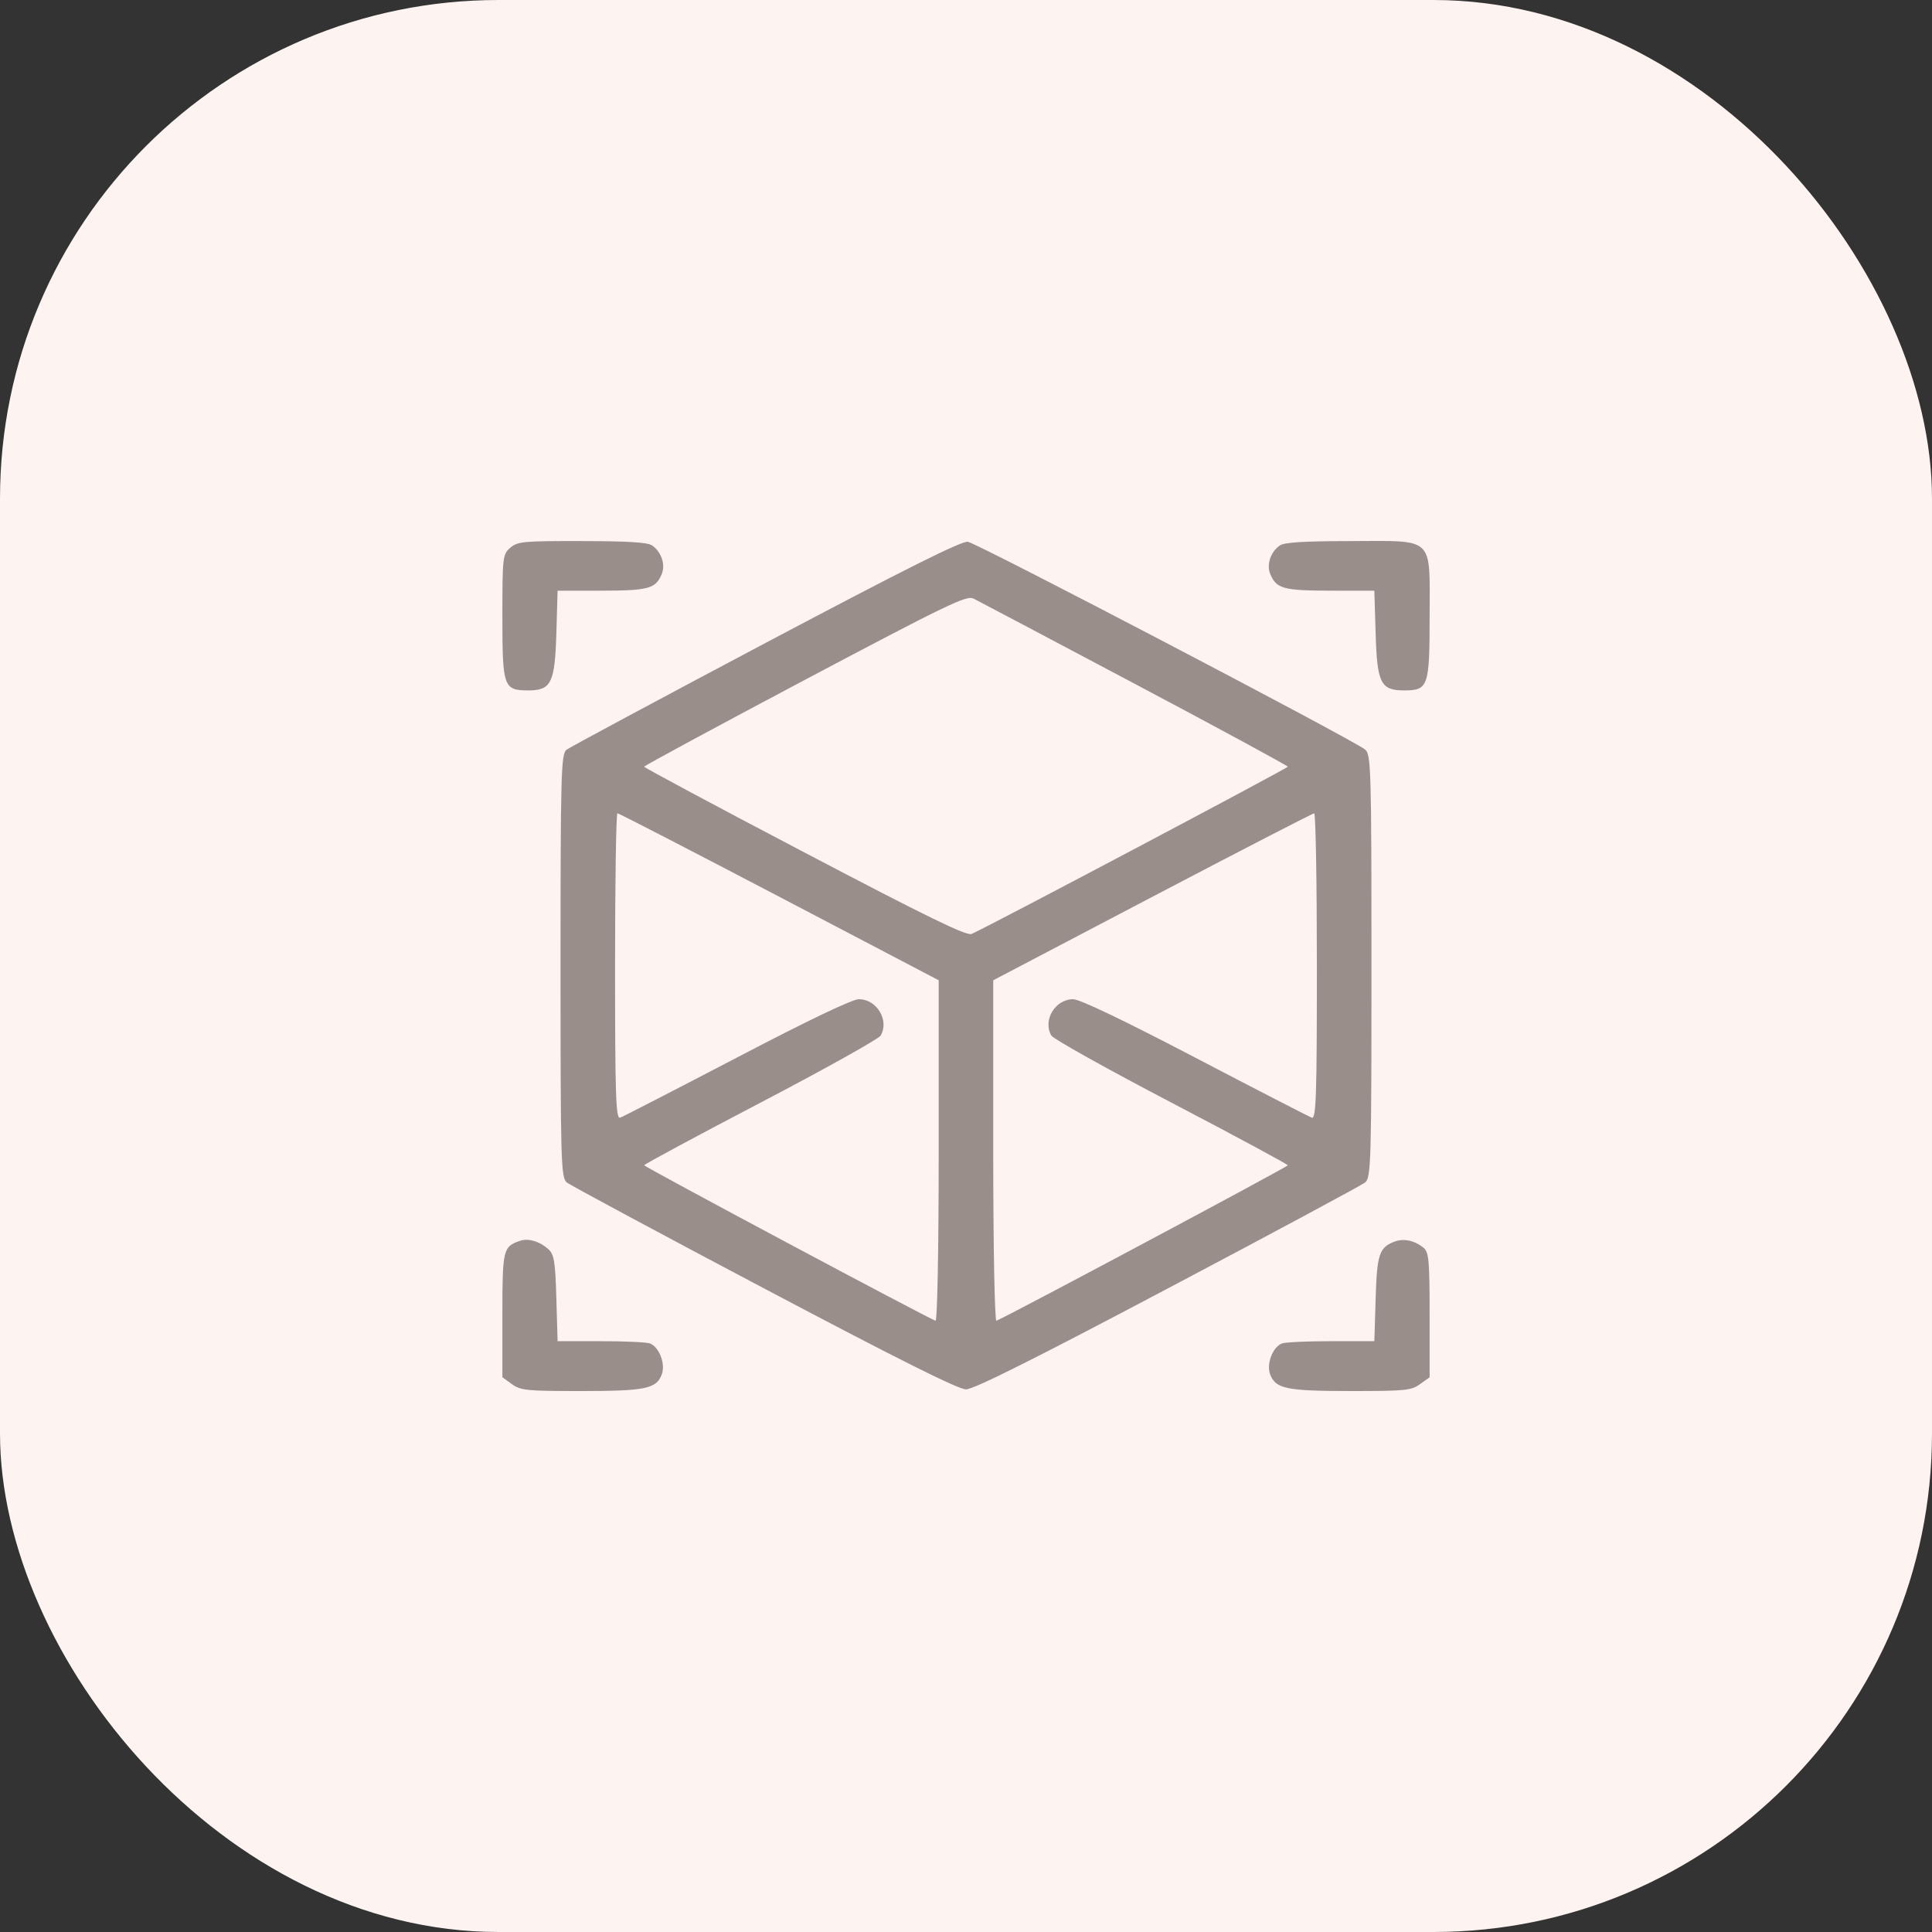
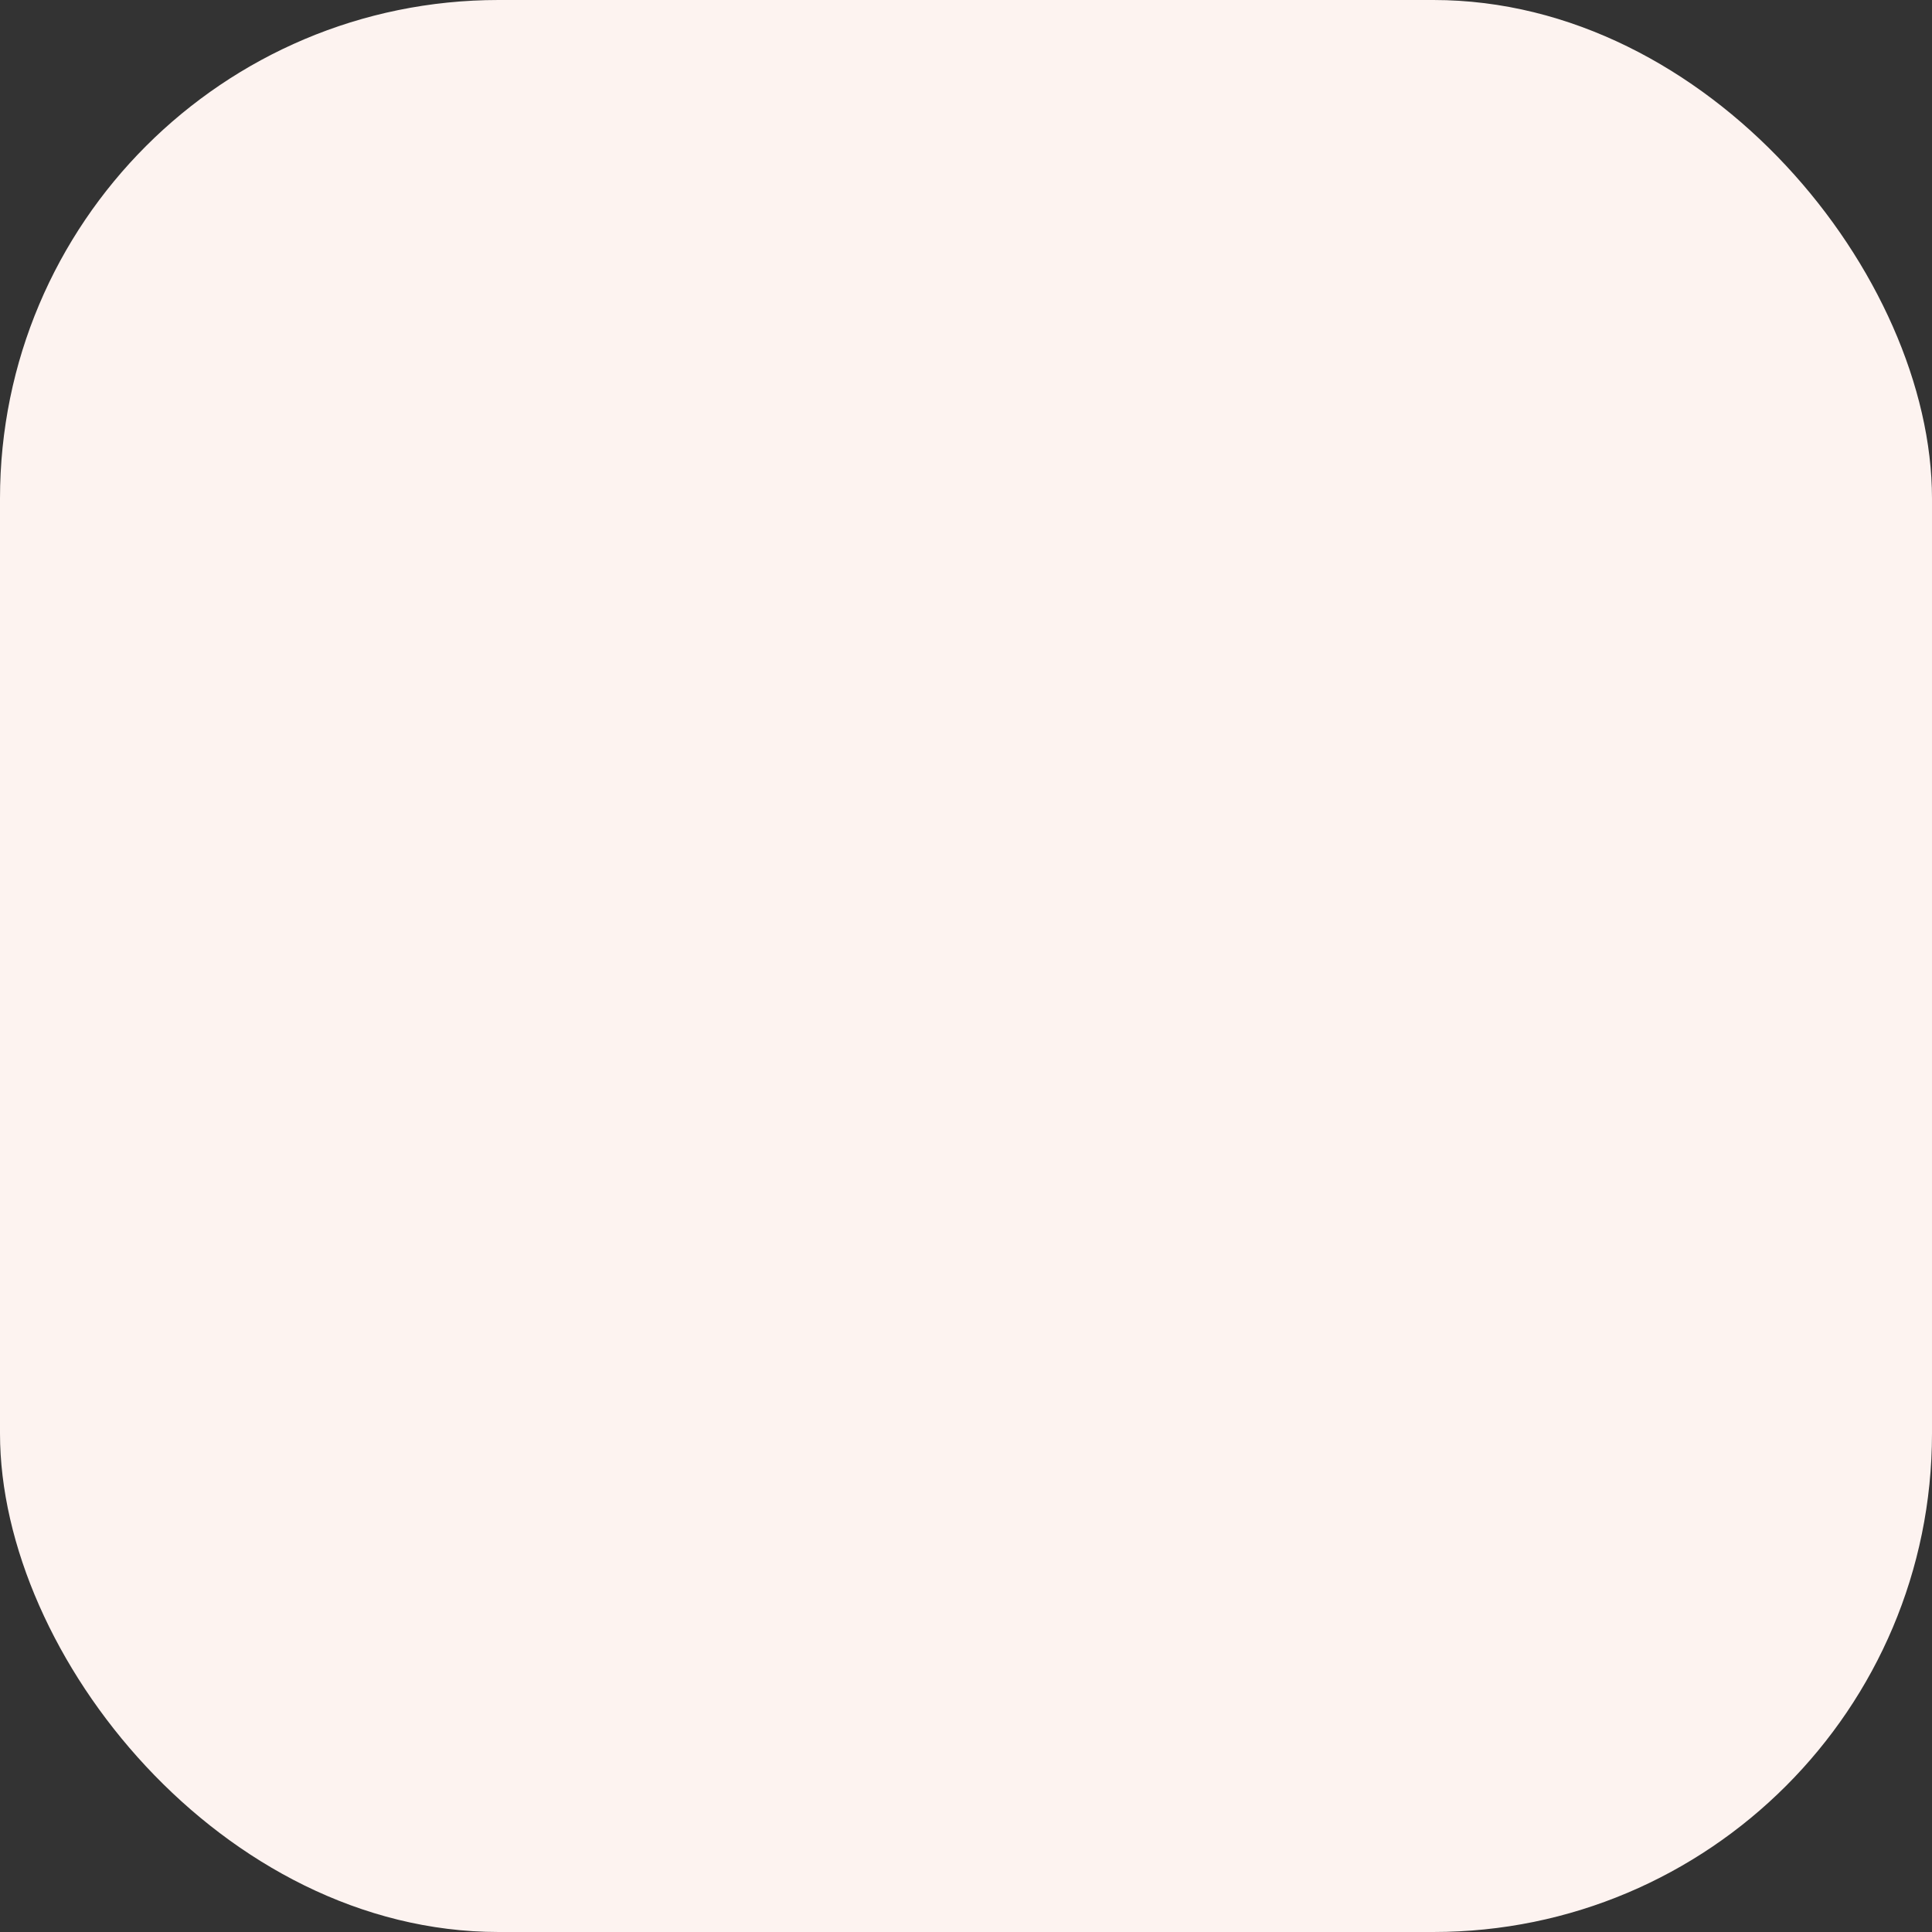
<svg xmlns="http://www.w3.org/2000/svg" width="31" height="31" viewBox="0 0 31 31" fill="none">
  <rect x="0" y="0" width="31" height="31" fill="#333333" stroke="none" />
  <rect width="31" height="31" rx="8" fill="#FDF3F0" />
-   <path fill-rule="evenodd" clip-rule="evenodd" d="M8.188 8.789C8.066 8.893 8.061 8.937 8.061 9.899C8.061 11.025 8.079 11.078 8.479 11.078C8.844 11.078 8.903 10.957 8.927 10.166L8.947 9.479L9.656 9.478C10.412 9.476 10.522 9.445 10.619 9.208C10.68 9.058 10.611 8.854 10.465 8.753C10.392 8.702 10.089 8.683 9.341 8.682C8.389 8.68 8.307 8.688 8.188 8.789ZM12.284 10.316C10.58 11.219 9.143 11.99 9.09 12.03C9.003 12.096 8.994 12.414 8.994 15.498C8.994 18.665 9.001 18.899 9.096 18.974C9.152 19.019 10.577 19.784 12.261 20.674C14.422 21.816 15.376 22.293 15.5 22.293C15.623 22.293 16.578 21.816 18.738 20.674C20.423 19.784 21.847 19.019 21.903 18.974C21.999 18.899 22.006 18.665 22.006 15.5C22.006 12.335 21.999 12.101 21.903 12.026C21.694 11.86 15.67 8.71 15.529 8.693C15.423 8.681 14.542 9.121 12.284 10.316ZM20.535 8.753C20.388 8.854 20.32 9.058 20.381 9.208C20.478 9.445 20.588 9.476 21.343 9.478L22.052 9.479L22.073 10.166C22.096 10.963 22.154 11.078 22.531 11.078C22.918 11.078 22.939 11.017 22.939 9.89C22.939 8.588 23.036 8.68 21.659 8.682C20.911 8.683 20.607 8.702 20.535 8.753ZM18.204 10.97C19.557 11.687 20.663 12.287 20.663 12.302C20.663 12.327 15.848 14.874 15.589 14.986C15.509 15.02 14.883 14.715 12.911 13.68C11.495 12.938 10.336 12.317 10.336 12.302C10.336 12.287 11.497 11.66 12.916 10.908C15.206 9.696 15.511 9.549 15.62 9.604C15.688 9.638 16.851 10.253 18.204 10.97ZM12.504 14.389L15.062 15.729V18.47C15.062 20.035 15.04 21.202 15.011 21.192C14.878 21.146 10.336 18.723 10.336 18.697C10.336 18.682 11.177 18.229 12.204 17.692C13.231 17.155 14.098 16.671 14.13 16.617C14.273 16.373 14.07 16.033 13.781 16.033C13.675 16.033 12.98 16.365 11.824 16.969C10.838 17.484 9.995 17.918 9.95 17.934C9.882 17.958 9.869 17.577 9.869 15.506C9.869 14.155 9.886 13.049 9.907 13.049C9.928 13.049 11.096 13.652 12.504 14.389ZM21.13 15.506C21.13 17.577 21.118 17.958 21.049 17.934C21.005 17.918 20.162 17.484 19.176 16.969C18.02 16.365 17.325 16.033 17.219 16.033C16.929 16.033 16.727 16.373 16.87 16.617C16.902 16.671 17.768 17.155 18.796 17.692C19.823 18.229 20.663 18.682 20.663 18.698C20.663 18.723 16.125 21.143 15.988 21.192C15.96 21.202 15.937 19.979 15.937 18.47V15.729L18.49 14.39C19.894 13.654 21.062 13.051 21.087 13.05C21.111 13.05 21.13 14.155 21.13 15.506ZM8.352 19.907C8.071 20 8.061 20.042 8.061 21.099V22.099L8.214 22.209C8.356 22.311 8.445 22.32 9.32 22.32C10.357 22.32 10.531 22.284 10.618 22.055C10.683 21.885 10.576 21.608 10.425 21.555C10.371 21.536 10.016 21.52 9.637 21.52H8.947L8.927 20.829C8.909 20.222 8.892 20.126 8.79 20.036C8.655 19.918 8.478 19.866 8.352 19.907ZM22.383 19.92C22.131 20.012 22.094 20.12 22.073 20.836L22.052 21.52H21.363C20.983 21.52 20.629 21.536 20.574 21.555C20.423 21.608 20.316 21.885 20.381 22.055C20.469 22.284 20.643 22.32 21.68 22.32C22.554 22.32 22.644 22.311 22.785 22.209L22.939 22.099V21.099C22.939 20.213 22.927 20.089 22.837 20.017C22.698 19.905 22.525 19.868 22.383 19.92Z" fill="#998E8A" />
</svg>